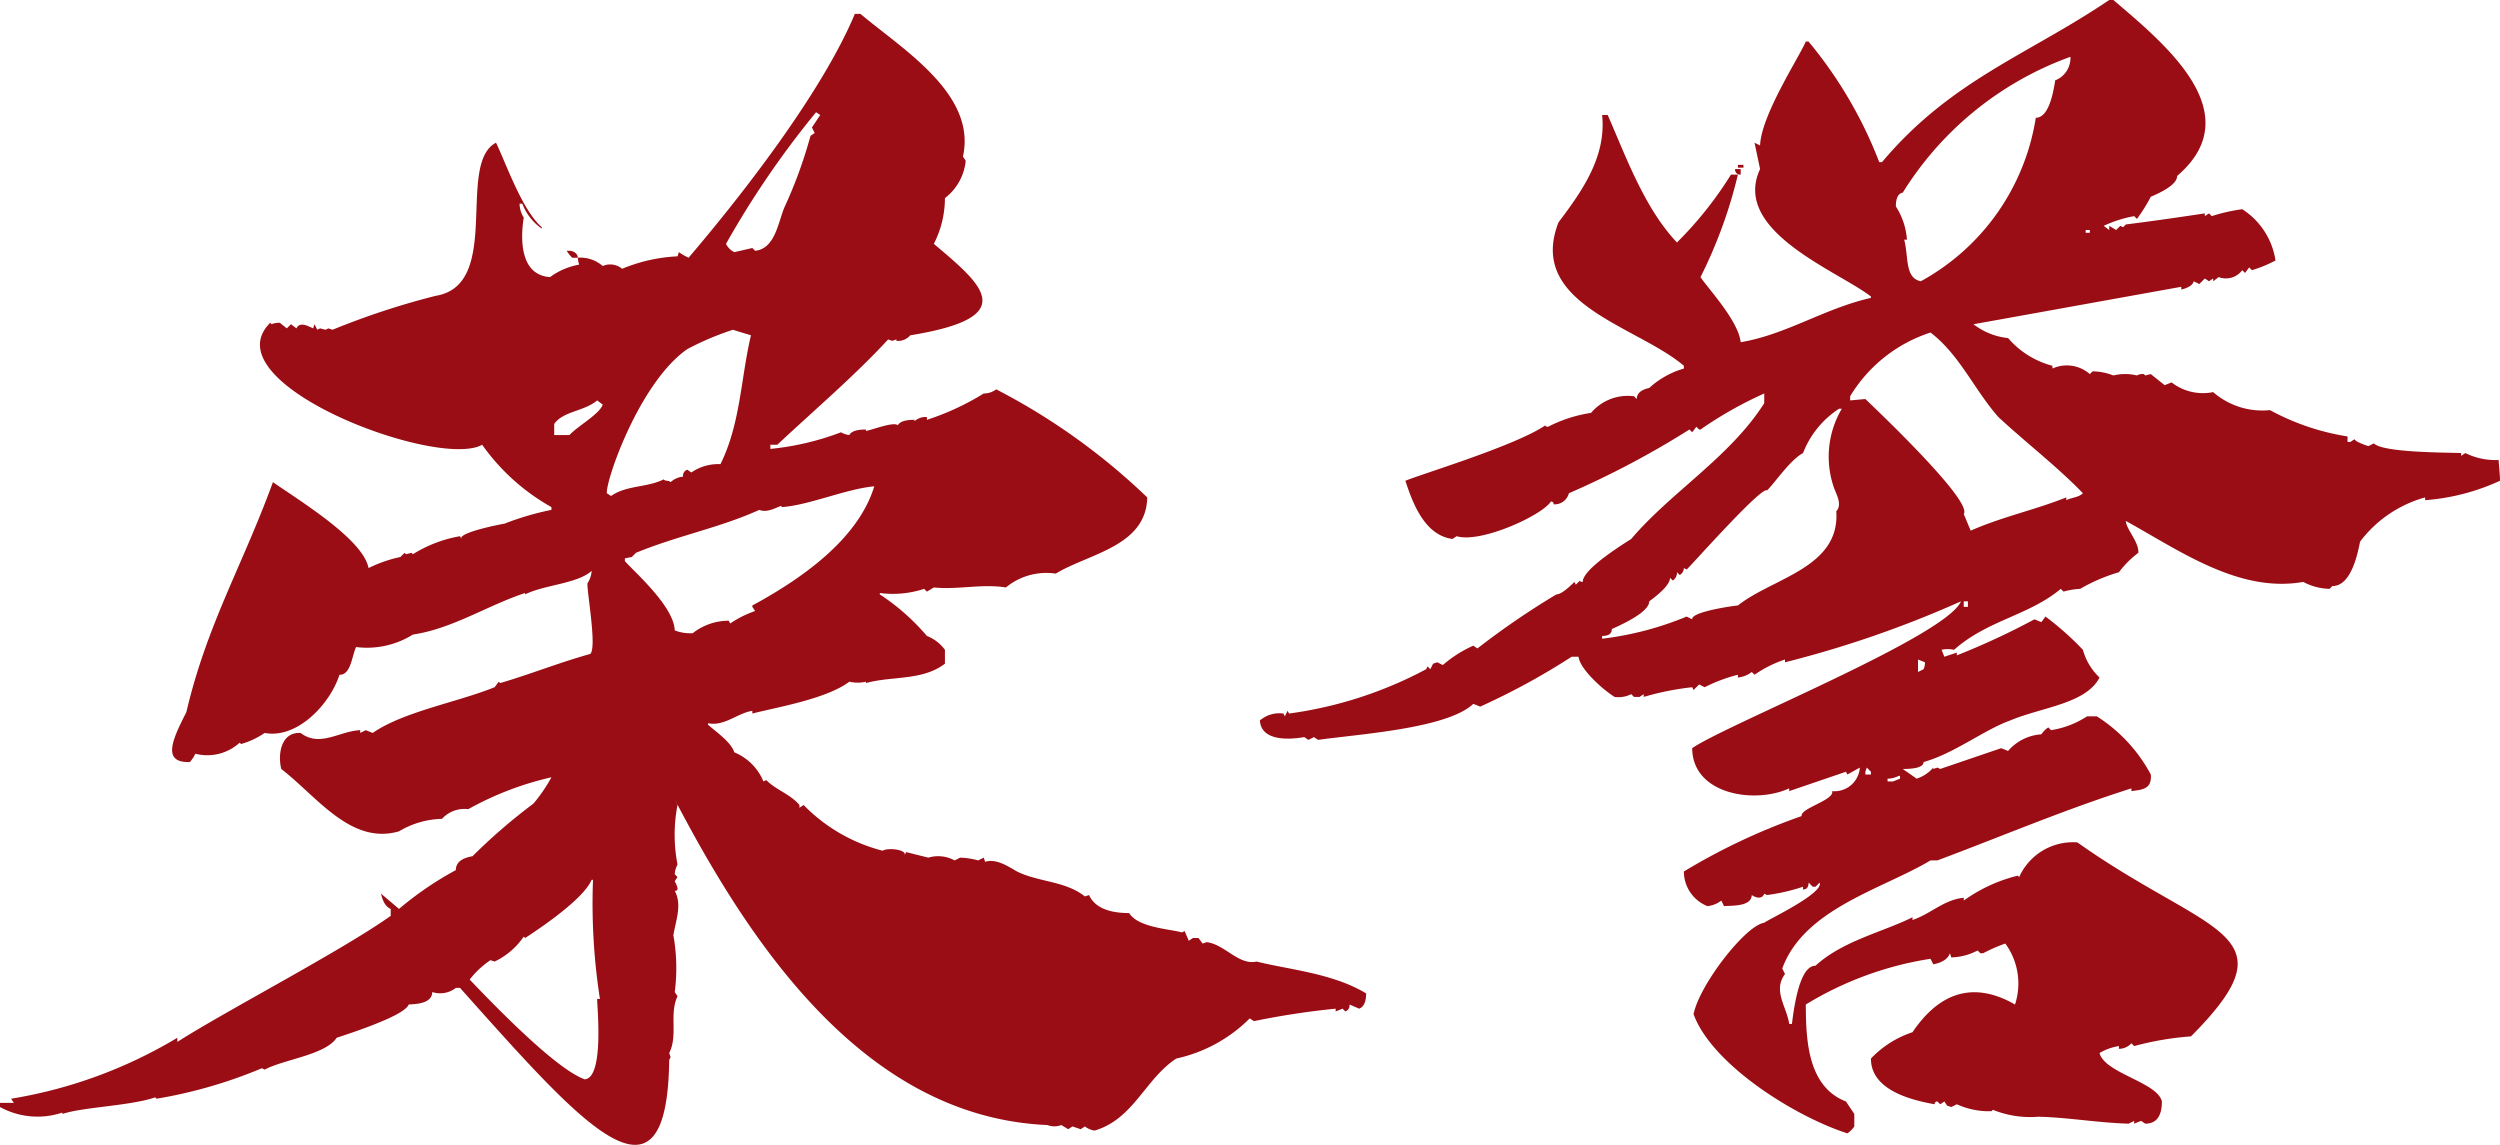
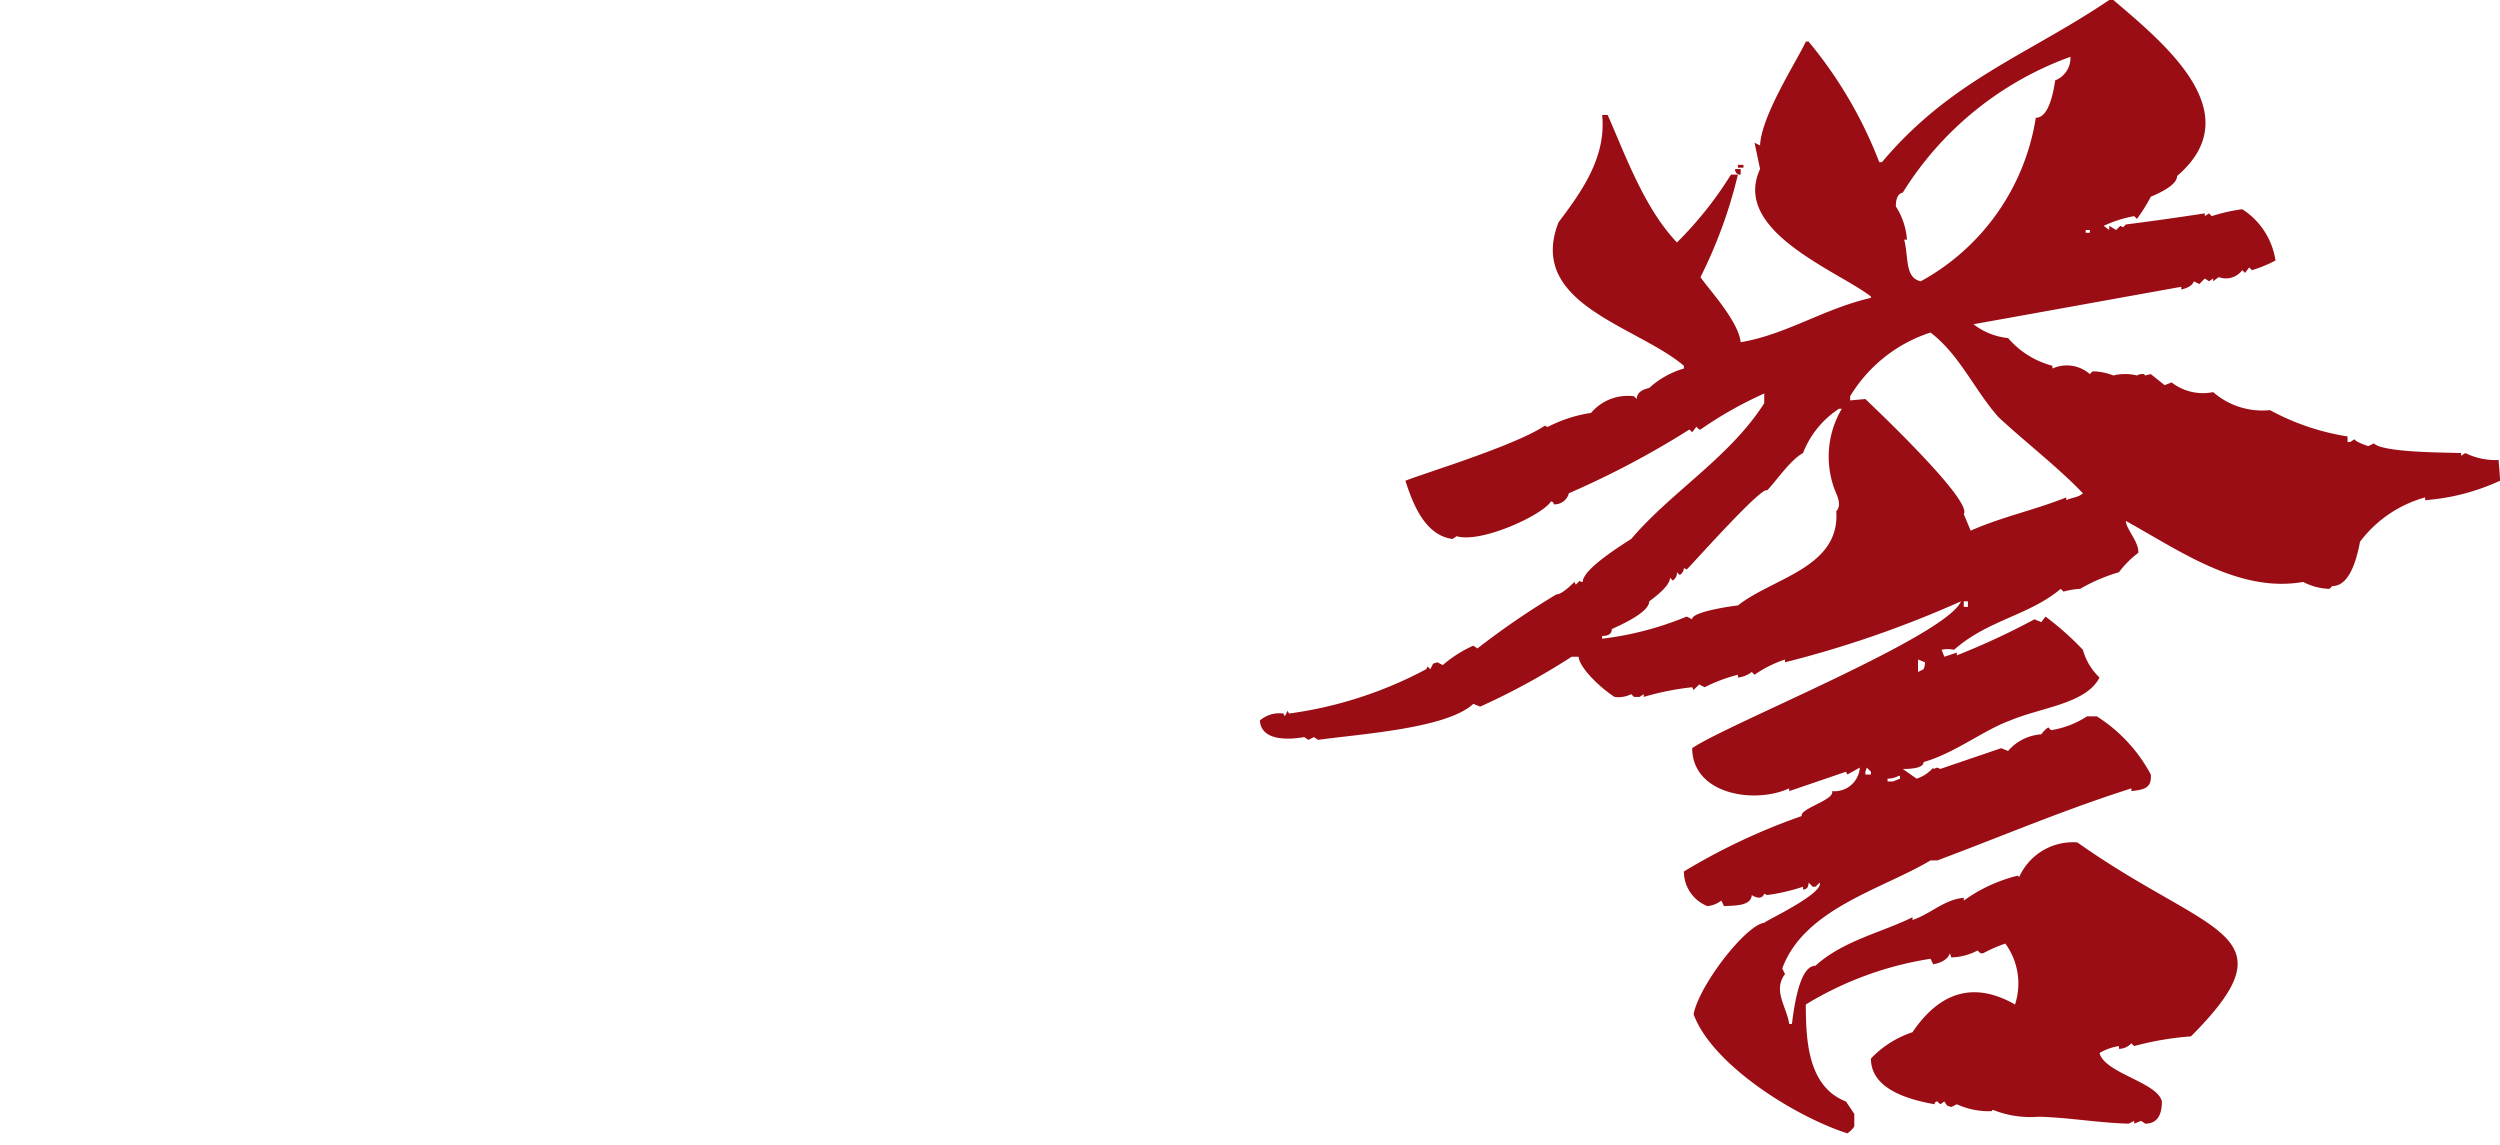
<svg xmlns="http://www.w3.org/2000/svg" width="108.262" height="49.576" viewBox="0 0 108.262 49.576">
  <g id="tt_xxry" transform="translate(-246 -1997.469)">
-     <path id="路径_44300" data-name="路径 44300" d="M37.26,0c1.808,1.528,5.045,3.466,4.44,6.18l.12.18a2.32,2.32,0,0,1-.9,1.62,4.369,4.369,0,0,1-.48,1.98c2.134,1.8,3.8,3.178-1.02,3.96a.7.7,0,0,1-.6.24V14.1l-.18.06-.18-.06c-1.441,1.567-3.243,3.1-4.8,4.56h-.3v.18a11.831,11.831,0,0,0,3.06-.72.919.919,0,0,0,.36.12q.12-.24.72-.24v.06c.186-.012,1.225-.427,1.38-.24q.12-.24.72-.24v.06a.734.734,0,0,1,.54-.18v.12a11.218,11.218,0,0,0,2.46-1.14.878.878,0,0,0,.54-.18,27.9,27.9,0,0,1,6.54,4.68c-.037,2.122-2.543,2.435-3.96,3.3a2.756,2.756,0,0,0-2.16.6c-1.048-.168-2.07.106-3.12,0l-.3.18-.12-.12a4.325,4.325,0,0,1-1.92.18v.06a9.589,9.589,0,0,1,2.04,1.8,1.763,1.763,0,0,1,.78.6v.6c-.981.75-2.285.524-3.42.84v-.06a1.564,1.564,0,0,1-.72,0c-1,.762-3.282,1.135-4.2,1.38v-.12c-.664.111-1.208.68-1.92.54v.06c.259.248.991.73,1.14,1.2a2.316,2.316,0,0,1,1.26,1.26l.12-.06c.428.433,1.046.61,1.44,1.08v.12l.18-.12a7.321,7.321,0,0,0,3.42,1.98c.25-.145,1.019-.047.96.18l.06-.12.96.24a1.488,1.488,0,0,1,1.14.12l.24-.12a3.37,3.37,0,0,1,.78.12l.24-.12.06.18c.479-.148.975.186,1.38.42.952.467,2.1.408,2.94,1.08l.18-.06q.36.78,1.74.78c.382.645,1.869.7,2.28.84l.12-.06.18.42.18-.12h.24l.18.24.18-.06c.786.1,1.38,1.013,2.16.84,1.409.353,3.3.506,4.74,1.38q0,.54-.3.66l-.42-.18a.276.276,0,0,1-.18.3l-.12-.12-.3.12v-.12a34.835,34.835,0,0,0-3.54.54l-.18-.12a6.431,6.431,0,0,1-3.18,1.74c-1.348.881-1.853,2.625-3.54,3.12a.934.934,0,0,1-.42-.18l-.18.12-.36-.12-.18.12-.3-.18a.823.823,0,0,1-.6,0c-7.885-.34-12.837-7.768-16.14-14.1l.12.24a6.745,6.745,0,0,0,0,2.58.956.956,0,0,0-.12.42l.12.12-.12.18c.046.118.248.422,0,.42.328.6.042,1.29-.06,1.92a8.079,8.079,0,0,1,.06,2.46l.12.18c-.37.788.031,1.686-.36,2.46l.06.18-.06.12c-.087,7.1-3.825,2.733-9.06-3.12h-.18a1.1,1.1,0,0,1-1.02.18c-.016.489-.647.518-1.02.54q-.18.48-3.12,1.44c-.488.743-2.274.93-3.12,1.38l-.12-.06a20.481,20.481,0,0,1-4.56,1.32l-.06-.06c-1.059.37-3.107.415-4.02.72v-.06A3.382,3.382,0,0,1,0,47.34v-.18H.6l-.12-.18a20.341,20.341,0,0,0,7.2-2.64v.18c2.091-1.34,7.142-3.962,9.24-5.46v-.3q-.3-.12-.42-.66l.78.66a14.348,14.348,0,0,1,2.46-1.68q0-.48.72-.6A24.777,24.777,0,0,1,23.1,34.2a6.783,6.783,0,0,0,.78-1.14,13.543,13.543,0,0,0-3.6,1.38,1.318,1.318,0,0,0-1.14.42,3.794,3.794,0,0,0-1.86.54c-2.085.608-3.559-1.513-5.1-2.7-.158-.644-.012-1.606.84-1.56.832.639,1.693-.088,2.58-.12v.12l.24-.12.3.12c1.341-.927,3.64-1.32,5.28-1.98l.18-.24.06.06c1.3-.38,2.592-.9,3.9-1.26.3-.269-.149-2.7-.12-3.06a1.077,1.077,0,0,0,.18-.54c-.607.559-2.042.6-2.88,1.02v-.06c-1.647.545-3.14,1.542-4.86,1.8a3.753,3.753,0,0,1-2.46.54c-.182.382-.224,1.219-.72,1.2-.4,1.264-1.83,2.79-3.24,2.52a3.479,3.479,0,0,1-1.02.48l-.06-.06a2.078,2.078,0,0,1-1.92.48,1.406,1.406,0,0,1-.24.36c-1.271.045-.7-1.068-.15-2.16.894-3.8,2.384-6.241,3.75-9.96,1.2.833,3.911,2.486,4.14,3.72a5.867,5.867,0,0,1,1.38-.48l.18-.18.06.06.24-.06.06.06a5.7,5.7,0,0,1,2.04-.78l.06.12c-.165-.287,1.857-.668,1.86-.66a12.122,12.122,0,0,1,2.04-.6v-.12a9.145,9.145,0,0,1-3-2.7C18.972,19.741,9.067,16,11.7,13.38l.06.06a.836.836,0,0,1,.36-.06l.3.24.18-.18.24.18c.137-.313.518-.091.72,0l.06-.18.12.24.12-.06.24.06.12-.06.18.06a33.474,33.474,0,0,1,4.47-1.47c2.9-.47.87-5.728,2.61-6.63.443.916,1.126,2.908,1.98,3.66V9.3a2.325,2.325,0,0,1-.84-1.08H22.5a1.16,1.16,0,0,0,.18.6c-.153.981-.145,2.493,1.14,2.58a2.977,2.977,0,0,1,1.26-.54,1.49,1.49,0,0,1-.06-.3,1.47,1.47,0,0,1,1.08.36.8.8,0,0,1,.84.12,7.129,7.129,0,0,1,2.4-.54l.06-.18a2.327,2.327,0,0,0,.42.24c2.811-3.3,5.9-7.449,7.2-10.56ZM35.34,4.26a39.473,39.473,0,0,0-3.9,5.7.785.785,0,0,0,.36.36l.78-.18.12.12c.856-.087.993-1.2,1.26-1.86A19.954,19.954,0,0,0,35.1,5.28l.18-.12-.12-.24.36-.54Zm-10.68,6c.165,0,.365.121.36.3h-.24a1.394,1.394,0,0,1-.24-.3Zm1.8,10.62c.675-.474,1.554-.358,2.28-.72.079.093.222.027.3.12a.933.933,0,0,1,.54-.24.276.276,0,0,1,.18-.3l.18.12a2.049,2.049,0,0,1,1.26-.36c.87-1.762.874-3.685,1.32-5.58q-.6-.18-.78-.24a12.359,12.359,0,0,0-1.98.84c-2.078,1.45-3.539,5.71-3.48,6.24Zm-.6-4.14c-.557.475-1.477.462-1.86,1.02v.48h.66c.36-.393,1.319-.918,1.44-1.32Zm7.98,4.56c-.3.115-.637.31-.96.18-1.694.771-3.584,1.131-5.34,1.86l-.18.18-.3.06v.12c.4.454,2.12,1.948,2.16,3a1.867,1.867,0,0,0,.78.12,2.52,2.52,0,0,1,1.56-.54l.06.12a4.548,4.548,0,0,1,1.08-.54l-.12-.18v-.06q4.44-2.4,5.28-5.16c-1.238.114-2.853.829-4.02.9ZM25.62,37.5c-.333.79-2.012,1.955-2.88,2.52l-.06-.06a3.182,3.182,0,0,1-1.26,1.08l-.18-.06a3.744,3.744,0,0,0-.9.84q3.66,3.84,4.98,4.32c.858-.061.531-3.209.54-3.48h.12a26.928,26.928,0,0,1-.3-5.16Z" transform="translate(246 1998.069)" fill="#9a0d14" />
    <path id="路径_44301" data-name="路径 44301" d="M89.52.4c2.174,1.864,5.946,4.891,2.76,7.62q0,.42-1.14.9a7.379,7.379,0,0,1-.6.96l-.12-.12a5.33,5.33,0,0,0-1.32.42l.24.18v-.18l.3.18.18-.18.12.06.12-.12q1.44-.18,3.42-.48v.12l.18-.12.12.12a7.464,7.464,0,0,1,1.32-.3,3.2,3.2,0,0,1,1.44,2.22,5.6,5.6,0,0,1-1.02.42l-.12-.12-.18.24-.12-.12a.882.882,0,0,1-1.02.3l-.24.18v-.12l-.18.12-.18-.12-.24.24L93,12.58q-.06.24-.54.36v-.12c-2.1.376-9.278,1.675-9,1.62a2.934,2.934,0,0,0,1.5.6,3.794,3.794,0,0,0,1.92,1.2v.12a1.508,1.508,0,0,1,1.62.24l.12-.12a2.564,2.564,0,0,1,.9.18,2.12,2.12,0,0,1,1.02,0,.47.47,0,0,1,.3-.06l.06.06.24-.06.6.48.3-.12a2.213,2.213,0,0,0,1.8.42,3.236,3.236,0,0,0,2.46.78,10.383,10.383,0,0,0,3.36,1.14v.24h.12l.18-.12q.06.12.6.3l.24-.12c.395.411,3.219.392,3.78.42v.12l.18-.12a2.962,2.962,0,0,0,1.44.3c.01.134.072.78.06.9a9.412,9.412,0,0,1-3.24.84v-.12a5.289,5.289,0,0,0-2.82,1.92q-.36,1.92-1.2,1.92l-.12.12a2.551,2.551,0,0,1-1.14-.3c-2.782.492-5.353-1.357-7.68-2.64.005.345.572.906.54,1.38a4.179,4.179,0,0,0-.84.84,7.606,7.606,0,0,0-1.68.72,3.254,3.254,0,0,0-.72.12l-.12-.12c-1.382,1.16-3.157,1.343-4.62,2.64a1.23,1.23,0,0,0-.54,0l.12.3.54-.18v.12a31.449,31.449,0,0,0,3.36-1.56l.3.12.18-.24a12.788,12.788,0,0,1,1.62,1.44,2.591,2.591,0,0,0,.72,1.2c-.582,1.138-2.5,1.284-3.87,1.86-1.143.413-2.422,1.429-3.75,1.8q0,.3-.9.3l.6.42a1.59,1.59,0,0,0,.72-.48v.06l.18-.06.12.06,2.64-.9.3.12a2.073,2.073,0,0,1,1.44-.72,1.071,1.071,0,0,1,.3-.3l.12.12a3.977,3.977,0,0,0,1.56-.6h.42a6.743,6.743,0,0,1,2.34,2.52c.054.648-.385.654-.84.72v-.12c-2.893.919-5.534,2.045-8.4,3.12h-.3c-2.082,1.247-5.468,2.083-6.42,4.68l.12.24c-.541.72.077,1.424.18,2.16h.12q.3-2.52,1.02-2.52c1.179-1.085,2.974-1.476,4.2-2.1v.12c.772-.255,1.386-.893,2.22-.96v.12a6.74,6.74,0,0,1,2.34-1.08l.06.06a2.553,2.553,0,0,1,2.52-1.5c5.707,4.047,9.461,3.836,4.92,8.4a12.984,12.984,0,0,0-2.46.42l-.12-.12a.745.745,0,0,1-.54.24V45.7a2.376,2.376,0,0,0-.84.3c.22.879,2.52,1.268,2.7,2.1q0,.96-.72.96l-.18-.12-.3.12v-.12l-.24.12c-1.314-.035-2.6-.268-3.9-.3a4.358,4.358,0,0,1-1.98-.3l-.06.06a3.342,3.342,0,0,1-1.5-.3l-.24.12-.18-.06-.12-.18-.18.12-.12-.12a.106.106,0,0,0-.12.12q-2.76-.48-2.76-1.98a4.381,4.381,0,0,1,1.8-1.14c1.174-1.737,2.651-2.224,4.44-1.2a2.934,2.934,0,0,0-.42-2.64,6.554,6.554,0,0,0-.96.42h-.12l-.12-.12a2.551,2.551,0,0,1-1.14.3l-.06-.18q-.12.36-.72.48l-.12-.24a14.665,14.665,0,0,0-5.4,1.98c.006,1.527.076,3.556,1.74,4.2l.36.54v.54a1.071,1.071,0,0,1-.3.3c-2.306-.743-5.87-2.993-6.66-5.16.247-1.265,2.249-3.848,3.06-3.96.13-.122,2.589-1.272,2.4-1.74l-.18.18H76.5l-.18-.18q0,.3-.24.3V38.8a8.358,8.358,0,0,1-1.56.36l-.12-.06c-.087.26-.372.177-.54.06-.023.5-.819.45-1.2.48l-.12-.24a1.164,1.164,0,0,1-.6.24,1.616,1.616,0,0,1-1.02-1.5,27.055,27.055,0,0,1,5.1-2.4c-.073-.337,1.437-.692,1.32-1.08a1.1,1.1,0,0,0,1.2-1.02l-.54.3-.06-.12-2.46.84v-.12c-1.483.685-4.187.274-4.2-1.74,1.442-1.008,11-4.84,11.64-6.36a46.25,46.25,0,0,1-7.62,2.64v-.12a5.053,5.053,0,0,0-1.32.66l-.12-.12a1.164,1.164,0,0,1-.6.24v-.12a6.978,6.978,0,0,0-1.44.54l-.24-.12-.24.24-.06-.12a12.017,12.017,0,0,0-2.1.42v-.12l-.18.12h-.24l-.12-.12a1.219,1.219,0,0,1-.72.12c-.54-.335-1.514-1.226-1.56-1.74h-.3A30.179,30.179,0,0,1,62.1,31l-.3-.12c-1.136,1.076-4.976,1.311-6.72,1.56l-.18-.12-.24.12-.18-.12c-.658.115-1.864.183-1.92-.72a1.291,1.291,0,0,1,1.02-.3l.06.12.12-.24.06.12a17.6,17.6,0,0,0,5.94-1.92l.06-.12.12.12.12-.24.18-.06.24.12a5.4,5.4,0,0,1,1.32-.84l.18.12a34.446,34.446,0,0,1,3.42-2.34q.24,0,.78-.54l.06.12.18-.18q0,.06.12.06,0-.54,2.1-1.86c1.73-2.038,4.279-3.546,5.76-5.88v-.42A16.942,16.942,0,0,0,71.64,19h-.06l-.12-.12-.18.24L71.16,19a38.572,38.572,0,0,1-5.22,2.76.637.637,0,0,1-.66.48.106.106,0,0,0-.12-.12c-.382.6-3.035,1.816-4.08,1.5l-.18.12c-1.194-.159-1.711-1.511-2.04-2.52.691-.291,4.773-1.519,6.06-2.4q0,.06.12.06a6.063,6.063,0,0,1,1.86-.6,2.083,2.083,0,0,1,1.86-.72l.12.12q0-.36.54-.48a3.773,3.773,0,0,1,1.5-.84v-.12c-2.028-1.729-6.81-2.665-5.43-6.21,1.026-1.361,2.076-2.838,1.89-4.65h.24c.78,1.767,1.581,4.024,3,5.52a16.068,16.068,0,0,0,2.34-2.94h.3a20.418,20.418,0,0,1-1.62,4.44c.33.5,1.64,1.889,1.74,2.82,1.993-.339,3.6-1.453,5.64-1.92v-.06c-1.423-1.107-6.053-2.828-4.8-5.52l-.24-1.14.24.12c.045-1.3,1.667-3.782,1.98-4.5h.12a18.654,18.654,0,0,1,3.06,5.22h.12c3-3.56,6.273-4.614,9.84-7.02ZM80.1,9.34a3.046,3.046,0,0,1,.48,1.44h-.12c.2.741.015,1.657.72,1.8A9.8,9.8,0,0,0,86.16,5.5q.6,0,.84-1.62a1.041,1.041,0,0,0,.66-1.02A14.241,14.241,0,0,0,80.4,8.74q-.3.06-.3.6m-6.84-1.8h.24v.12h-.24Zm.12.42a.213.213,0,0,1-.24-.24h.24Zm14.94,2.52h.18v-.12h-.18Zm-9.54,7.2c.153.153,4.675,4.4,4.26,4.98l.3.72c1.357-.6,2.773-.893,4.14-1.44v.12c.234-.119.524-.11.72-.3-1.1-1.145-2.493-2.214-3.66-3.3-1.04-1.174-1.671-2.69-2.94-3.66a6.351,6.351,0,0,0-3.48,2.76v.18Zm-1.14.42a4.018,4.018,0,0,0-1.56,1.92c-.563.3-1.229,1.3-1.56,1.62-.21-.233-3.46,3.448-3.48,3.42L70.92,25a.353.353,0,0,1-.18.3l-.12-.12a.4.4,0,0,1-.18.36l-.12-.12q0,.36-.9,1.02,0,.48-1.62,1.2,0,.3-.42.3v.12a13.843,13.843,0,0,0,3.66-.96l.24.12c-.054-.339,1.9-.6,1.98-.6,1.507-1.2,4.43-1.627,4.26-4.08.258-.278.024-.692-.09-.99a4.078,4.078,0,0,1,.33-3.45Zm5.4,8.58h.18v-.24h-.18Zm-1.74,2.7a.7.7,0,0,0,.06-.3l-.3-.12v.54Zm-2.52,4.44v.12h.24v-.12l-.18-.18Zm1.2.42.3-.12V34h-.06a1.069,1.069,0,0,1-.48.12v.12Z" transform="translate(248 1997.069)" fill="#9a0d14" />
  </g>
</svg>